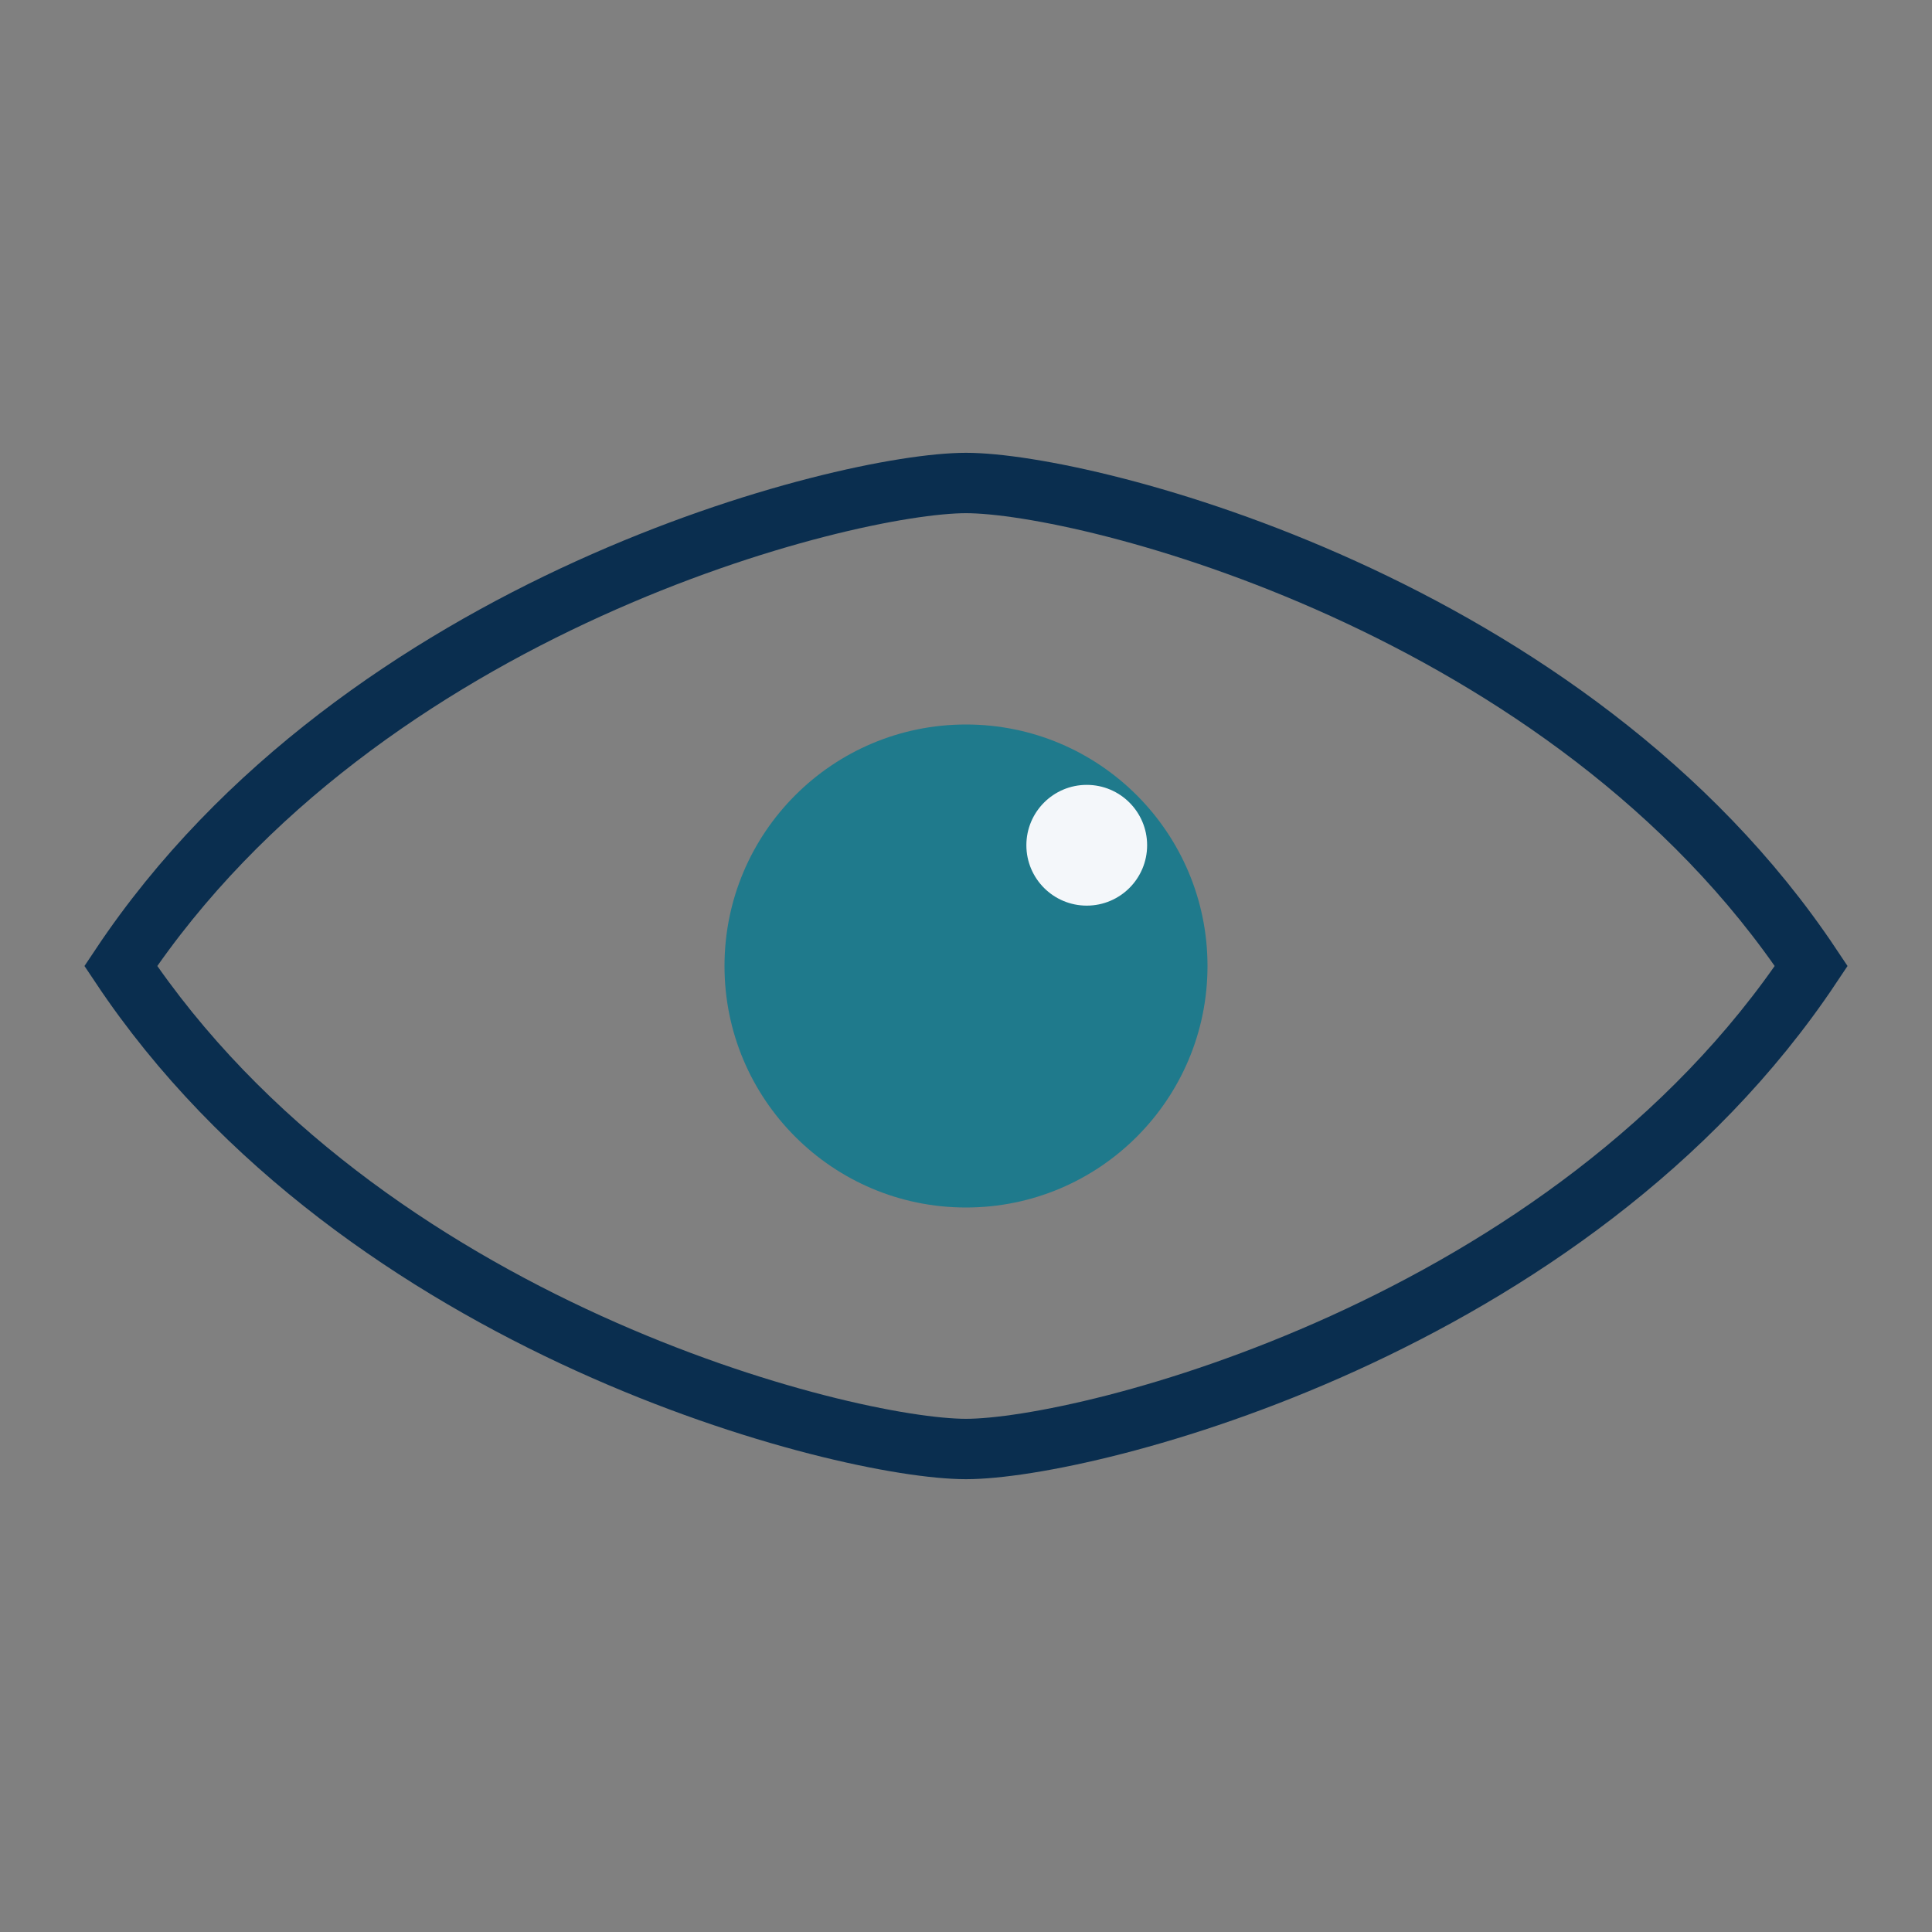
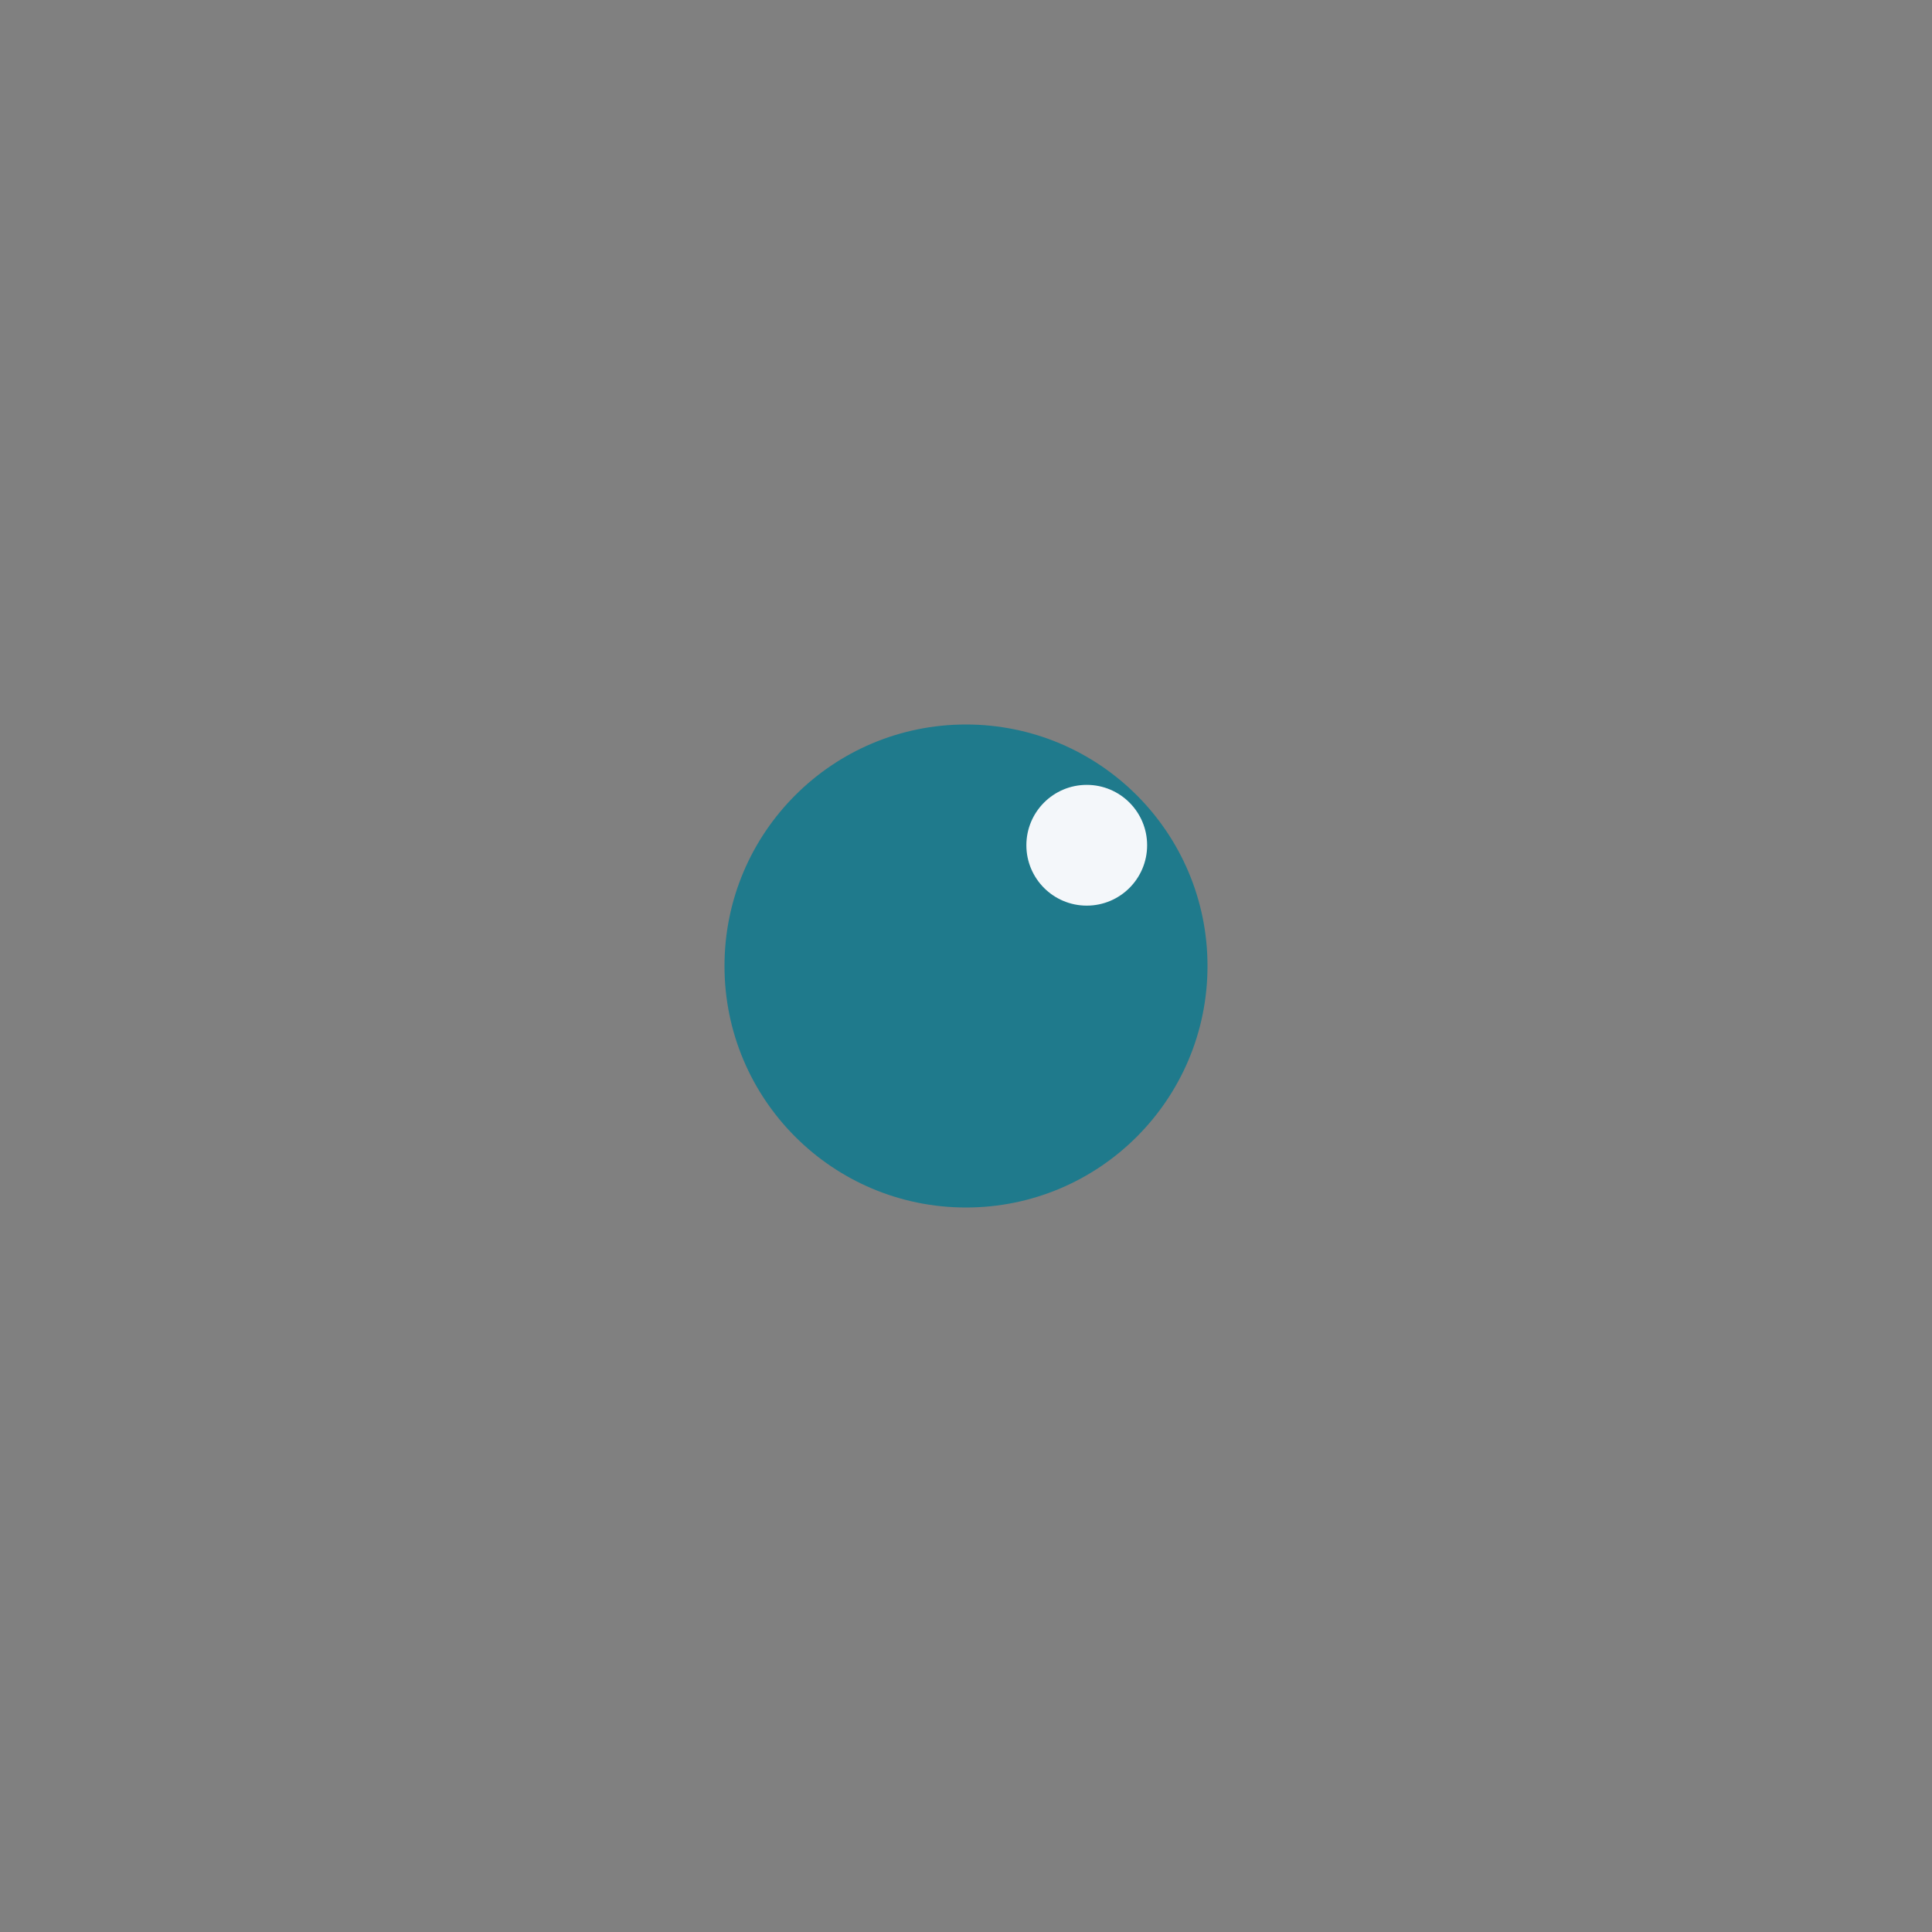
<svg xmlns="http://www.w3.org/2000/svg" width="32" height="32" viewBox="0 0 32 32">
  <rect x="0" y="0" width="32" height="32" fill="#808080" stroke="none" />
-   <path d="M2 16c4-6 12-8 14-8s10 2 14 8c-4 6-12 8-14 8S6 22 2 16z" fill="none" stroke="#0A2E4F" />
  <circle cx="16" cy="16" r="4" fill="#1F7A8C" />
  <circle cx="18" cy="14" r="1" fill="#F4F7FA" />
</svg>